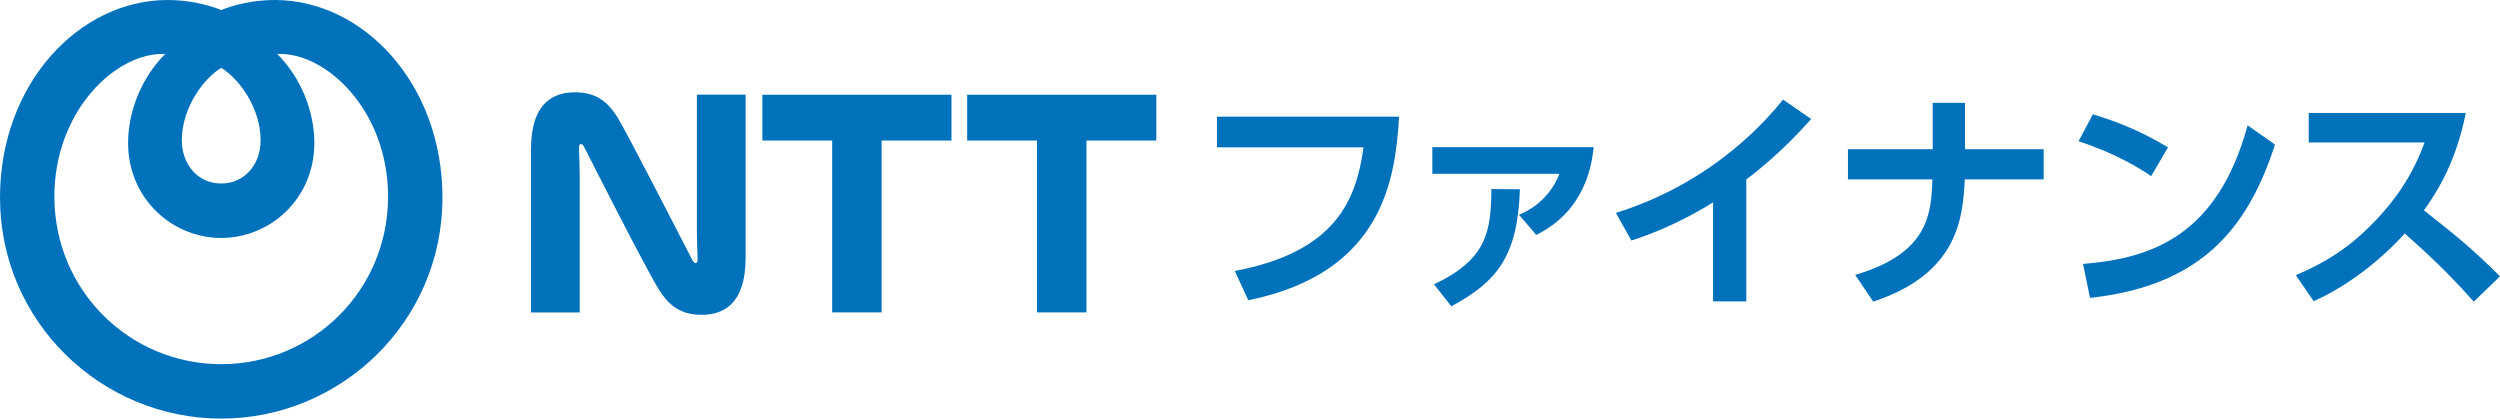
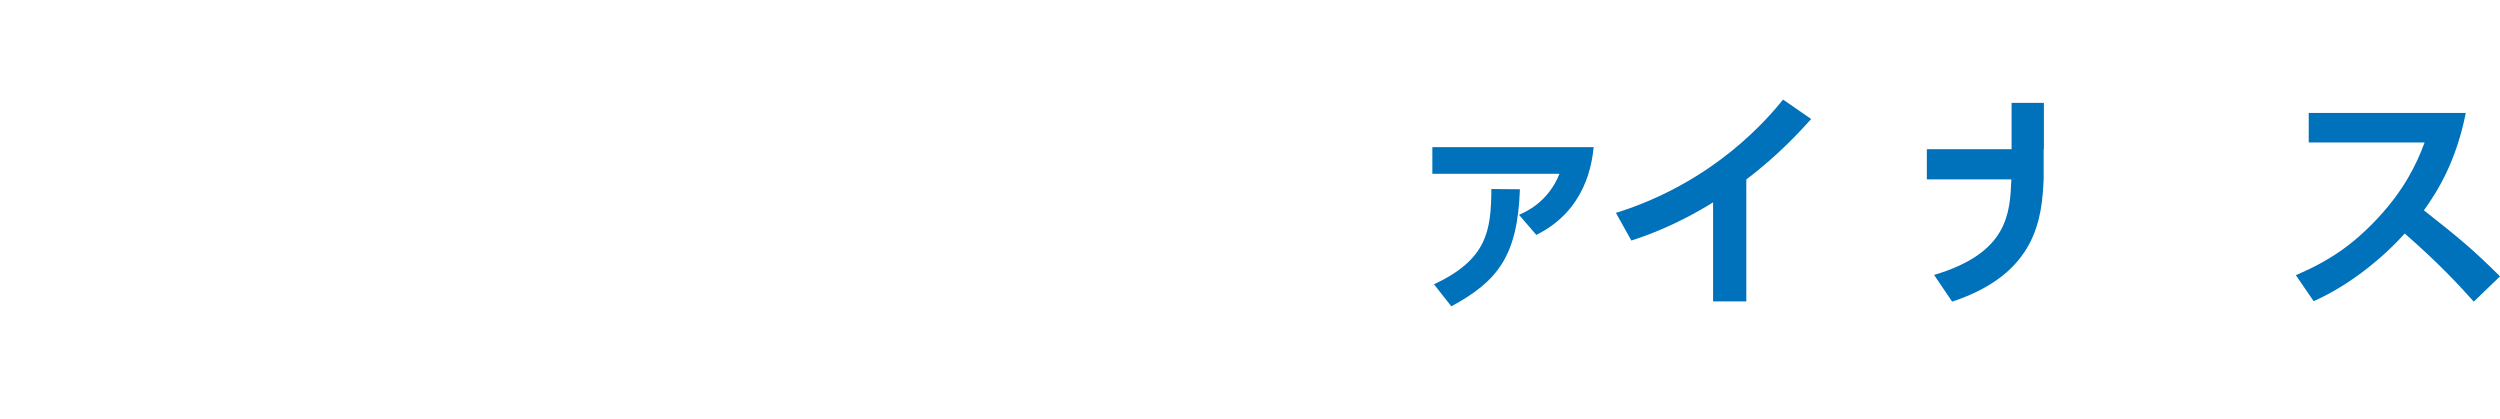
<svg xmlns="http://www.w3.org/2000/svg" version="1.1" x="0px" y="0px" width="960.987px" height="160.907px" viewBox="0 0 960.987 160.907" enable-background="new 0 0 960.987 160.907" xml:space="preserve">
  <g id="レイヤー_1">
</g>
  <g id="編集モード">
-     <path fill-rule="evenodd" clip-rule="evenodd" fill="#0072BC" d="M105.634,0c-7.679,0-15.26,1.667-20.597,3.855   C79.7,1.667,72.124,0,64.436,0C30.576,0,0,32.023,0,75.959c0,47.905,39.135,84.948,85.037,84.948   c45.899,0,85.042-37.043,85.042-84.948C170.079,32.023,139.497,0,105.634,0 M85.037,26.088   c6.526,3.881,15.142,15.133,15.142,27.818c0,9.307-6.139,16.632-15.142,16.632c-9.001,0-15.145-7.325-15.145-16.632   C69.892,41.221,78.513,29.969,85.037,26.088 M85.037,139.983c-35.102,0-64.136-28.23-64.136-64.44   c0-33.057,23.856-55.642,42.601-54.8c-8.88,8.849-14.263,21.738-14.263,34.222c0,21.461,17.033,36.51,35.798,36.51   c18.767,0,35.797-15.049,35.797-36.51c0-12.484-5.387-25.373-14.262-34.222c18.747-0.842,42.601,21.743,42.601,54.8   C149.173,111.752,120.132,139.983,85.037,139.983 M293.046,36.413h72.693v17.603h-26.842v66.069h-19.009V54.016h-26.843V36.413z    M371.78,54.016h26.839v66.069h19.014V54.016h26.845V36.413H371.78V54.016z M267.873,88.562c0,3.747,0.225,9.297,0.274,10.411   c0.041,0.92,0.008,1.787-0.464,2.057c-0.538,0.313-1.072-0.191-1.445-0.884c-0.405-0.769-25.806-50.254-28.906-55.128   c-3.582-5.631-7.941-9.54-16.295-9.54c-7.758,0-16.942,3.445-16.942,22.07v62.555h18.741V67.926c0-3.741-0.234-9.293-0.283-10.408   c-0.04-0.92,0-1.789,0.465-2.058c0.546-0.309,1.079,0.19,1.444,0.886c0.363,0.697,23.909,47.271,28.912,55.127   c3.585,5.631,7.942,9.541,16.298,9.541c7.752,0,16.938-3.445,16.938-22.072V36.388h-18.736V88.562z" />
-     <path fill="#0072BC" d="M537.803,44.85c-1.438,23.219-5.67,59.938-57.957,70.557l-5.22-11.249   c38.698-7.29,46.707-27.089,49.497-47.519h-56.337V44.85H537.803z" />
    <path fill="#0072BC" d="M612.596,56.549c-0.631,5.939-2.791,24.209-22.05,33.748l-6.659-7.74   c1.979-0.809,11.159-4.589,15.568-15.749h-48.868V56.549H612.596z M551.217,109.286c20.341-9.539,21.961-20.429,22.051-36.627   l10.979,0.09c-0.9,25.649-8.55,35.368-26.369,44.999L551.217,109.286z" />
    <path fill="#0072BC" d="M671.275,115.856h-12.779V77.789c-14.49,8.999-26.369,13.048-31.409,14.669l-5.94-10.62   c38.248-11.969,58.769-36.808,64.258-43.558l10.8,7.47c-3.511,3.87-12.061,13.5-24.929,23.218V115.856z" />
-     <path fill="#0072BC" d="M785.574,57.358v11.609h-30.328c-0.721,14.58-2.431,36.18-35.189,46.979l-6.929-10.26   c28.438-8.459,29.157-23.578,29.698-36.719h-32.488V57.358h32.579V39.54h12.419v17.819H785.574z" />
-     <path fill="#0072BC" d="M826.888,67.708c-3.959-2.699-13.229-8.64-27.898-13.409l5.489-10.35c6.571,1.98,16.65,5.31,28.889,12.69   L826.888,67.708z M800.699,101.458c26.729-2.16,51.748-11.069,63.269-53.278l10.529,7.38   c-10.71,33.209-29.249,54.357-71.099,58.948L800.699,101.458z" />
+     <path fill="#0072BC" d="M785.574,57.358v11.609c-0.721,14.58-2.431,36.18-35.189,46.979l-6.929-10.26   c28.438-8.459,29.157-23.578,29.698-36.719h-32.488V57.358h32.579V39.54h12.419v17.819H785.574z" />
    <path fill="#0072BC" d="M947.848,43.409c-3.689,18.27-10.351,29.429-16.109,37.438c13.679,10.8,18.539,14.76,29.249,25.379   l-10.079,9.72c-5.491-6.119-13.141-14.488-26.549-26.188c-8.46,9.449-21.33,19.979-35.01,26.008l-6.84-9.99   c13.051-5.578,22.229-11.879,31.858-22.318c9.72-10.529,14.49-20.158,17.64-28.708h-44.549v-11.34H947.848z" />
  </g>
</svg>